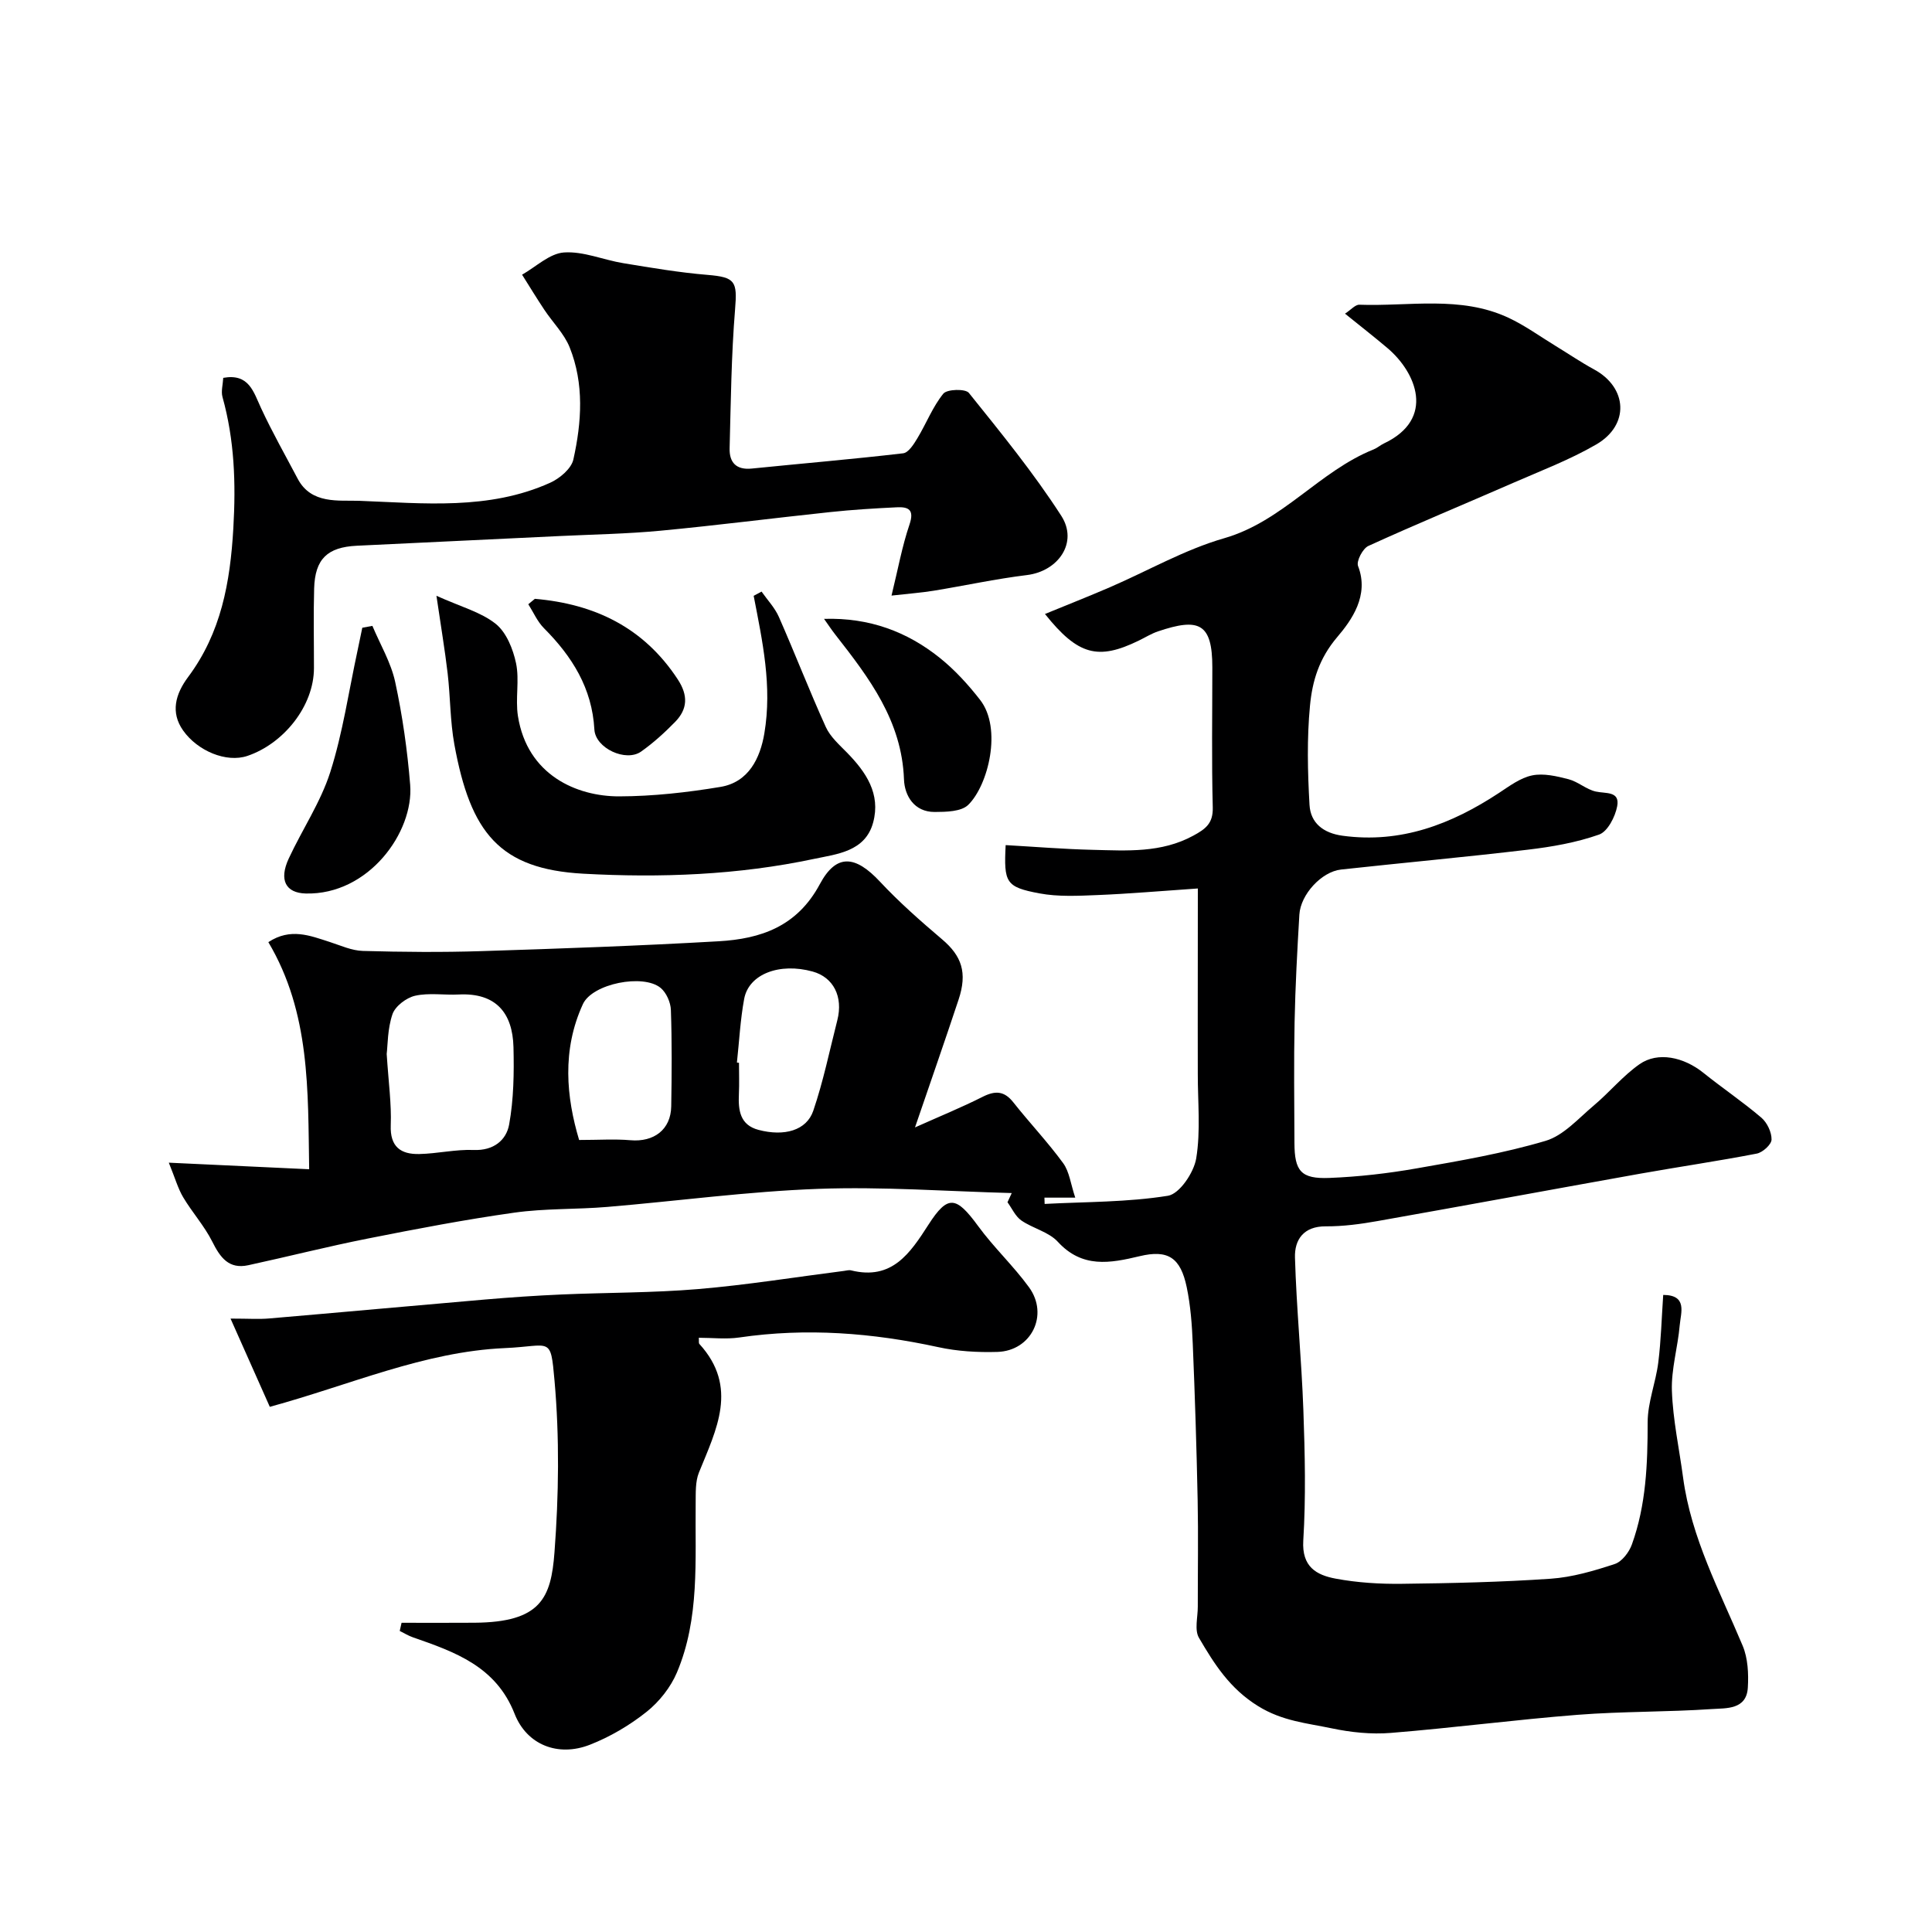
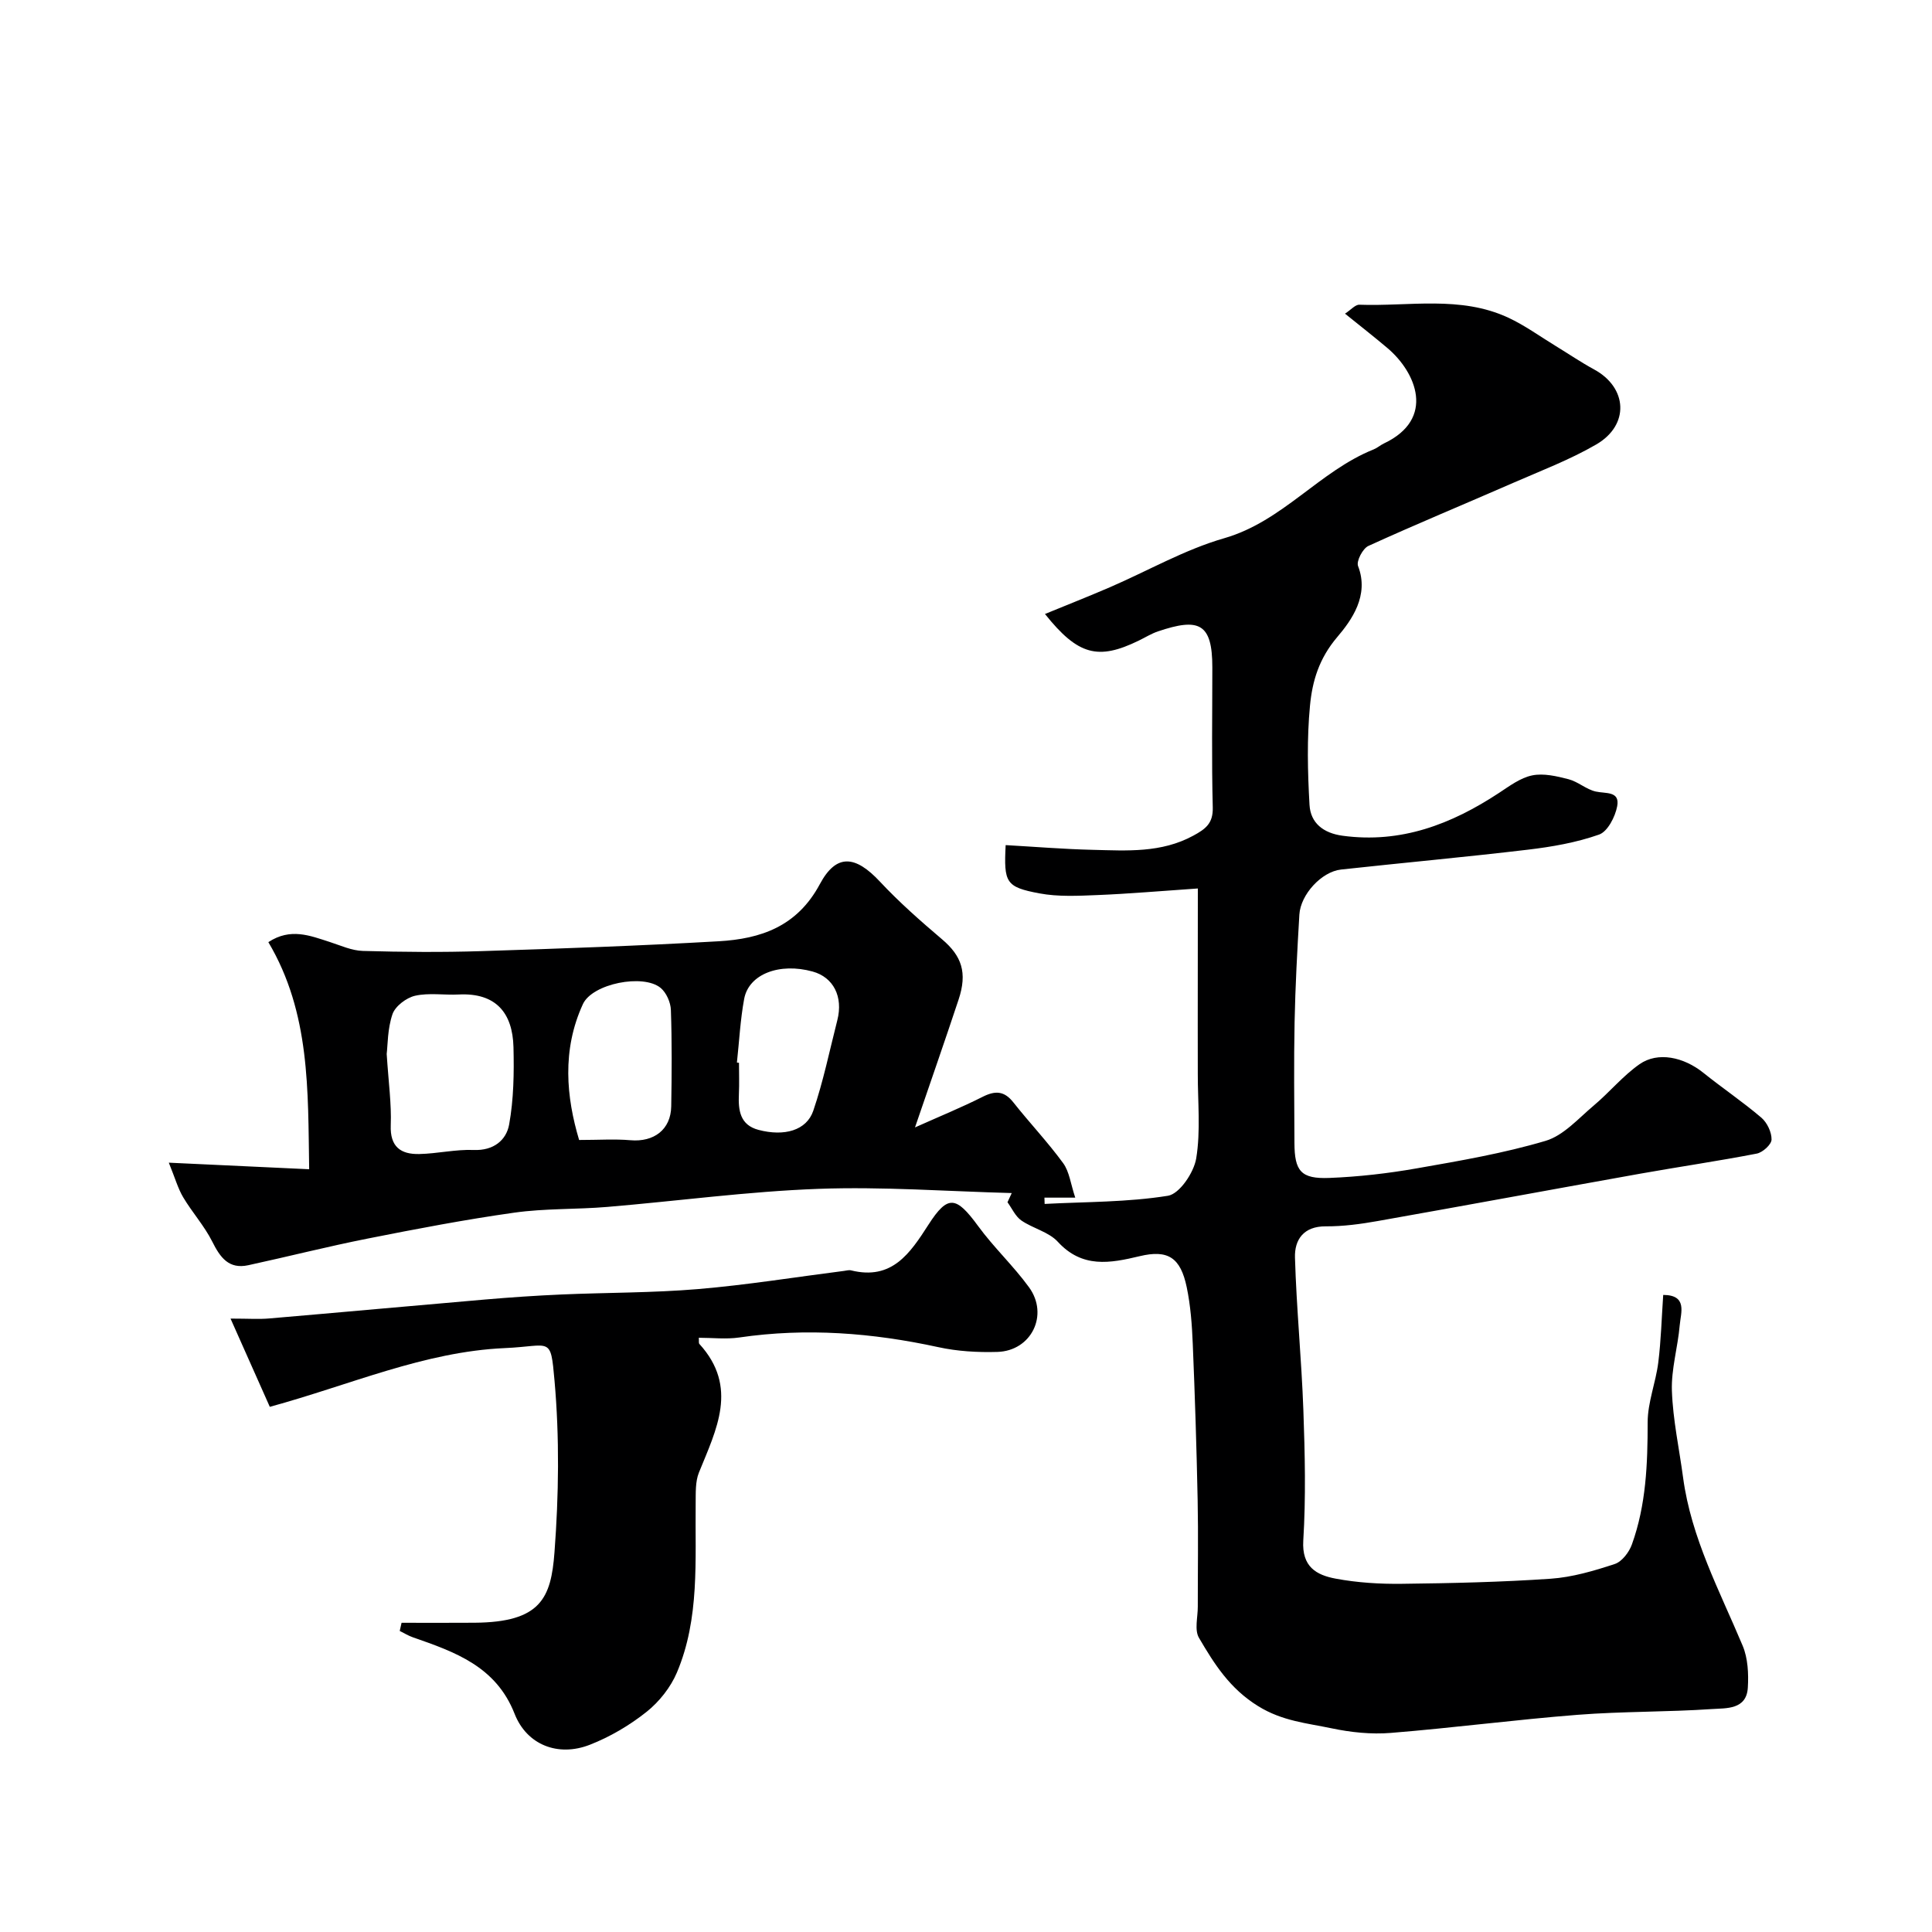
<svg xmlns="http://www.w3.org/2000/svg" enable-background="new 0 0 400 400" viewBox="0 0 400 400">
  <g fill="#000001">
    <path d="m248 183.95c-7.9.54-14.3 1.1-20.71 1.36-4.03.16-8.18.39-12.11-.35-6.96-1.31-7.36-2.22-6.97-9.99 6.02.34 12.05.84 18.08.98 7.05.17 14.13.67 20.76-2.93 2.56-1.39 4.12-2.54 4.04-5.84-.25-9.66-.09-19.33-.09-28.99.01-9.22-2.8-10.32-11.25-7.47-1.39.47-2.66 1.27-3.98 1.91-8.4 4.09-12.56 3.08-19.42-5.51 4.68-1.92 9.09-3.66 13.45-5.54 7.89-3.41 15.49-7.8 23.67-10.15 12.09-3.48 19.69-13.89 30.94-18.39.74-.3 1.37-.87 2.1-1.22 10.78-5.09 6.69-14.74.73-19.77-2.72-2.3-5.54-4.5-8.77-7.11 1.23-.8 2.12-1.88 2.97-1.85 10.32.37 20.92-1.92 30.81 2.67 3.46 1.61 6.6 3.9 9.88 5.9 2.64 1.61 5.21 3.36 7.93 4.84 6.91 3.76 7.36 11.51.41 15.53-5.45 3.16-11.43 5.43-17.22 7.96-9.97 4.36-20.04 8.52-29.94 13.04-1.17.53-2.53 3.15-2.14 4.16 2.37 6.11-1.37 11.25-4.31 14.71-3.79 4.46-5.16 9.14-5.64 14.19-.65 6.79-.49 13.71-.1 20.54.21 3.76 2.85 5.86 6.85 6.4 12.09 1.64 22.52-2.38 32.36-8.85 2.18-1.43 4.44-3.14 6.88-3.64 2.37-.49 5.1.16 7.54.79 1.97.51 3.67 2.11 5.64 2.55 2.07.46 5.03-.14 4.43 3.05-.41 2.18-1.98 5.24-3.75 5.86-4.71 1.66-9.77 2.54-14.76 3.13-12.87 1.53-25.78 2.7-38.67 4.11-4.02.44-8.37 5.16-8.62 9.33-.44 7.42-.84 14.85-.99 22.28-.17 8.33-.06 16.66-.03 24.99.02 5.83 1.34 7.48 7.22 7.25 6.05-.24 12.11-.93 18.08-1.98 8.97-1.57 18-3.12 26.7-5.7 3.73-1.11 6.8-4.65 9.98-7.32 3.26-2.74 6.01-6.13 9.47-8.55 3.79-2.65 9.14-1.49 13.21 1.78 3.95 3.17 8.16 6.01 12.01 9.29 1.19 1.02 2.14 3.01 2.11 4.54-.02 1.02-1.83 2.66-3.06 2.9-8 1.55-16.06 2.72-24.08 4.15-18.13 3.24-36.25 6.6-54.39 9.81-3.54.63-7.17 1.12-10.76 1.1-4.62-.03-6.49 2.79-6.38 6.47.31 10.54 1.36 21.07 1.74 31.61.32 8.99.53 18.02-.02 26.98-.33 5.44 2.73 7.14 6.7 7.88 4.5.84 9.16 1.13 13.75 1.07 10.26-.12 20.53-.35 30.76-1.05 4.49-.31 8.97-1.63 13.28-3.05 1.49-.49 2.97-2.44 3.55-4.06 2.94-8.16 3.26-16.67 3.26-25.28 0-4.13 1.68-8.22 2.2-12.39.57-4.56.69-9.18 1.02-13.98 5.09.02 3.64 3.7 3.42 6.27-.39 4.55-1.78 9.1-1.62 13.6.21 6.01 1.52 11.98 2.32 17.98 1.68 12.47 7.56 23.41 12.33 34.78 1.09 2.6 1.24 5.8 1.07 8.67-.27 4.62-4.5 4.24-7.42 4.44-9.24.63-18.55.47-27.78 1.19-12.92 1.01-25.79 2.71-38.71 3.75-4.05.33-8.27-.11-12.26-.95-5.13-1.08-10.19-1.49-15.18-4.57-5.92-3.65-9.12-8.76-12.29-14.17-.96-1.64-.23-4.27-.24-6.45-.01-7.36.12-14.72-.03-22.08-.22-10.77-.56-21.54-1.01-32.3-.16-3.93-.45-7.91-1.25-11.75-1.28-6.15-3.88-7.84-9.75-6.43-6.15 1.47-11.88 2.53-16.95-2.99-1.88-2.05-5.15-2.75-7.55-4.41-1.23-.86-1.93-2.49-2.86-3.77.29-.63.59-1.27.88-1.9-13.35-.35-26.71-1.36-40.03-.87-14.59.53-29.13 2.52-43.7 3.74-6.42.54-12.92.29-19.28 1.19-10.16 1.43-20.25 3.36-30.32 5.36-8.29 1.64-16.48 3.73-24.74 5.52-4.03.87-5.81-1.6-7.45-4.88-1.63-3.25-4.15-6.04-6.02-9.18-1.09-1.83-1.67-3.96-2.98-7.17 10.25.48 19.25.9 29.06 1.36-.27-16.31.26-32.34-8.45-47.02 4.59-3.02 8.64-1.34 12.72-.03 2.26.73 4.55 1.79 6.86 1.85 8.18.23 16.38.3 24.55.04 16.37-.52 32.74-1.1 49.09-2.04 8.72-.5 16.25-3.04 20.96-11.83 3.45-6.44 7.4-5.91 12.43-.53 3.99 4.27 8.41 8.16 12.87 11.95 4.06 3.44 5.29 6.89 3.42 12.5-2.8 8.44-5.73 16.84-9.02 26.45 5.34-2.39 9.74-4.18 13.97-6.32 2.61-1.32 4.49-1.29 6.4 1.14 3.36 4.25 7.11 8.2 10.3 12.57 1.3 1.78 1.56 4.32 2.51 7.15-2.86 0-4.62 0-6.38 0 .01.43.03.87.04 1.3 8.53-.45 17.14-.34 25.53-1.69 2.39-.38 5.36-4.79 5.85-7.72.94-5.7.32-11.66.33-17.52.01-3.36-.01-6.71-.01-10.07.02-8.76.02-17.55.02-28.31zm-167.94 34.26c.38 5.9 1.01 10.35.84 14.76-.17 4.47 2.07 6.04 5.9 5.96 3.77-.08 7.54-.99 11.28-.84 4.11.17 6.74-2.03 7.33-5.26.95-5.23 1.03-10.69.9-16.03-.18-7.11-3.65-11.29-11.35-10.9-3.01.15-6.14-.39-9.02.26-1.81.41-4.1 2.15-4.68 3.81-1.04 3.04-.98 6.45-1.2 8.24zm39.84 17.81c4.1 0 7.37-.23 10.6.05 4.89.43 8.39-2.2 8.47-7.01.11-6.65.16-13.31-.07-19.95-.05-1.58-.94-3.59-2.12-4.57-3.59-2.98-14.15-.9-16.1 3.36-4.39 9.56-3.42 19.29-.78 28.12zm32.67-16.03c.14.02.29.03.43.05 0 2.16.08 4.33-.02 6.49-.15 3.33.21 6.38 4.06 7.4 5.35 1.41 9.95.12 11.34-3.96 2.08-6.1 3.38-12.48 4.98-18.75 1.24-4.88-.81-8.88-5.1-10.07-6.86-1.9-13.24.51-14.19 5.67-.8 4.32-1.02 8.77-1.5 13.17z" />
-     <path d="m46.22 78.23c5.35-.96 6.25 2.89 7.85 6.31 2.3 4.96 5.01 9.73 7.56 14.57 2.82 5.36 8.53 4.42 12.77 4.58 13.27.5 26.82 1.98 39.5-3.74 1.98-.89 4.39-2.92 4.81-4.82 1.72-7.73 2.26-15.66-.77-23.22-1.14-2.83-3.51-5.16-5.24-7.77-1.59-2.39-3.08-4.84-4.61-7.27 2.88-1.63 5.69-4.39 8.67-4.6 4.03-.28 8.17 1.55 12.3 2.22 5.78.95 11.58 1.94 17.41 2.42 5.77.48 6.2 1.32 5.72 7.12-.78 9.56-.88 19.18-1.13 28.78-.08 2.92 1.35 4.53 4.59 4.2 10.45-1.06 20.91-1.94 31.34-3.16 1.11-.13 2.22-1.91 2.96-3.14 1.84-3.05 3.15-6.49 5.36-9.21.77-.94 4.57-1.04 5.28-.16 6.65 8.28 13.4 16.55 19.14 25.46 3.55 5.52-.63 11.47-7.11 12.26-6.47.79-12.86 2.19-19.3 3.24-2.56.42-5.15.6-8.74 1.01 1.34-5.47 2.19-10.21 3.72-14.71 1.04-3.07-.19-3.69-2.62-3.57-4.6.22-9.21.5-13.79.99-11.73 1.24-23.43 2.75-35.17 3.86-6.9.65-13.85.77-20.79 1.1-14.03.68-28.06 1.33-42.08 2.01-6.08.3-8.63 2.75-8.81 8.83-.16 5.49-.03 10.99-.04 16.49 0 7.91-6.32 15.67-13.77 18.19-4.38 1.48-10.34-1.04-13.32-5.26-2.64-3.74-1.6-7.53 1.03-11.06 6.83-9.15 8.72-19.54 9.37-30.83.54-9.34.24-18.24-2.25-27.17-.32-1.17.09-2.57.16-3.95z" />
-     <path d="m55.86 291.27c-2.67-6-5.19-11.65-8.13-18.27 3.76 0 5.91.16 8.03-.03 14.89-1.27 29.78-2.64 44.68-3.92 5.26-.45 10.53-.81 15.8-1.04 9.43-.41 18.89-.33 28.29-1.12 10.1-.85 20.13-2.48 30.2-3.76.49-.06 1.02-.23 1.48-.11 8.47 2.09 12.19-3.51 16.03-9.48 4.01-6.24 5.73-5.9 10.29.33 3.23 4.42 7.31 8.23 10.52 12.65 4.15 5.71.49 13.17-6.55 13.38-4.08.12-8.28-.12-12.25-.99-13.64-2.97-27.3-4.03-41.18-2-2.73.4-5.57.06-8.39.06.05.66-.05 1.09.12 1.28 8.14 8.93 3.51 17.72-.1 26.64-.76 1.89-.64 4.2-.67 6.31-.14 11.83.87 23.83-3.88 35.07-1.31 3.09-3.67 6.07-6.3 8.16-3.51 2.79-7.55 5.17-11.72 6.8-6.59 2.58-13.07.03-15.59-6.41-3.85-9.82-12.35-12.8-21.05-15.83-.95-.33-1.82-.87-2.73-1.32.13-.56.25-1.13.38-1.69 5.03 0 10.06.03 15.09-.01 13.74-.1 15.86-5.1 16.57-14.59.89-11.78 1.05-23.75.01-35.5-.84-9.42-.7-7.18-10.32-6.77-16.65.74-31.89 7.59-48.63 12.16z" />
-     <path d="m90.36 123.35c5.04 2.28 9.2 3.36 12.27 5.81 2.21 1.76 3.59 5.22 4.21 8.15.74 3.51-.17 7.35.39 10.93 1.93 12.25 12.19 16.66 20.97 16.64 7-.02 14.06-.81 20.97-1.96 5.82-.97 8.21-5.93 9.08-11.07 1.65-9.8-.39-19.07-2.21-28.49.54-.29 1.09-.58 1.63-.88 1.21 1.73 2.74 3.33 3.58 5.23 3.33 7.56 6.31 15.27 9.72 22.8.91 2.01 2.76 3.65 4.36 5.28 3.97 4.05 7.04 8.56 5.45 14.48-1.62 6.06-7.55 6.56-12.22 7.55-15.74 3.35-31.79 3.95-47.8 3.07-17.35-.96-23.35-8.47-26.69-26.76-.88-4.83-.82-9.82-1.39-14.72-.57-4.86-1.39-9.69-2.32-16.06z" />
-     <path d="m77.1 129.58c1.62 3.86 3.85 7.59 4.72 11.62 1.51 6.99 2.52 14.13 3.1 21.27.79 9.83-8.62 22.85-21.62 22.52-4.16-.11-5.58-2.8-3.52-7.24 2.79-6.01 6.61-11.66 8.6-17.9 2.59-8.13 3.82-16.7 5.63-25.08.34-1.6.67-3.2 1-4.8.69-.13 1.39-.26 2.09-.39z" />
-     <path d="m170.61 128.13c9.42-.29 17.21 2.68 23.92 8.04 3.13 2.5 5.91 5.55 8.38 8.72 4.64 5.94 1.68 17.72-2.45 21.75-1.44 1.41-4.58 1.46-6.95 1.47-4.25.01-6.23-3.38-6.35-6.75-.44-12.1-7.19-20.99-14.15-29.88-.85-1.08-1.6-2.23-2.4-3.35z" />
-     <path d="m110.74 123.98c12.34 1.06 22.53 5.91 29.59 16.69 2.16 3.3 2.05 6.13-.56 8.8-2.17 2.22-4.5 4.34-7.03 6.13-3.16 2.24-9.46-.69-9.68-4.56-.47-8.56-4.61-15.13-10.45-20.99-1.36-1.37-2.17-3.28-3.23-4.95.46-.38.91-.75 1.36-1.12z" />
+     <path d="m55.86 291.27c-2.67-6-5.19-11.65-8.13-18.27 3.76 0 5.91.16 8.03-.03 14.89-1.27 29.78-2.64 44.68-3.92 5.26-.45 10.53-.81 15.8-1.04 9.43-.41 18.89-.33 28.29-1.12 10.1-.85 20.13-2.48 30.2-3.76.49-.06 1.02-.23 1.48-.11 8.47 2.09 12.19-3.51 16.03-9.48 4.01-6.24 5.73-5.9 10.29.33 3.23 4.42 7.31 8.23 10.52 12.65 4.15 5.71.49 13.17-6.55 13.38-4.08.12-8.28-.12-12.25-.99-13.64-2.97-27.3-4.03-41.18-2-2.73.4-5.57.06-8.39.06.05.66-.05 1.09.12 1.28 8.14 8.93 3.51 17.72-.1 26.64-.76 1.89-.64 4.2-.67 6.31-.14 11.83.87 23.83-3.88 35.07-1.31 3.09-3.67 6.07-6.3 8.16-3.51 2.79-7.55 5.17-11.72 6.8-6.59 2.58-13.07.03-15.59-6.41-3.85-9.82-12.35-12.8-21.05-15.83-.95-.33-1.82-.87-2.73-1.32.13-.56.25-1.13.38-1.69 5.03 0 10.06.03 15.09-.01 13.74-.1 15.86-5.1 16.57-14.59.89-11.78 1.05-23.75.01-35.5-.84-9.42-.7-7.18-10.32-6.77-16.65.74-31.89 7.59-48.63 12.16" />
  </g>
</svg>